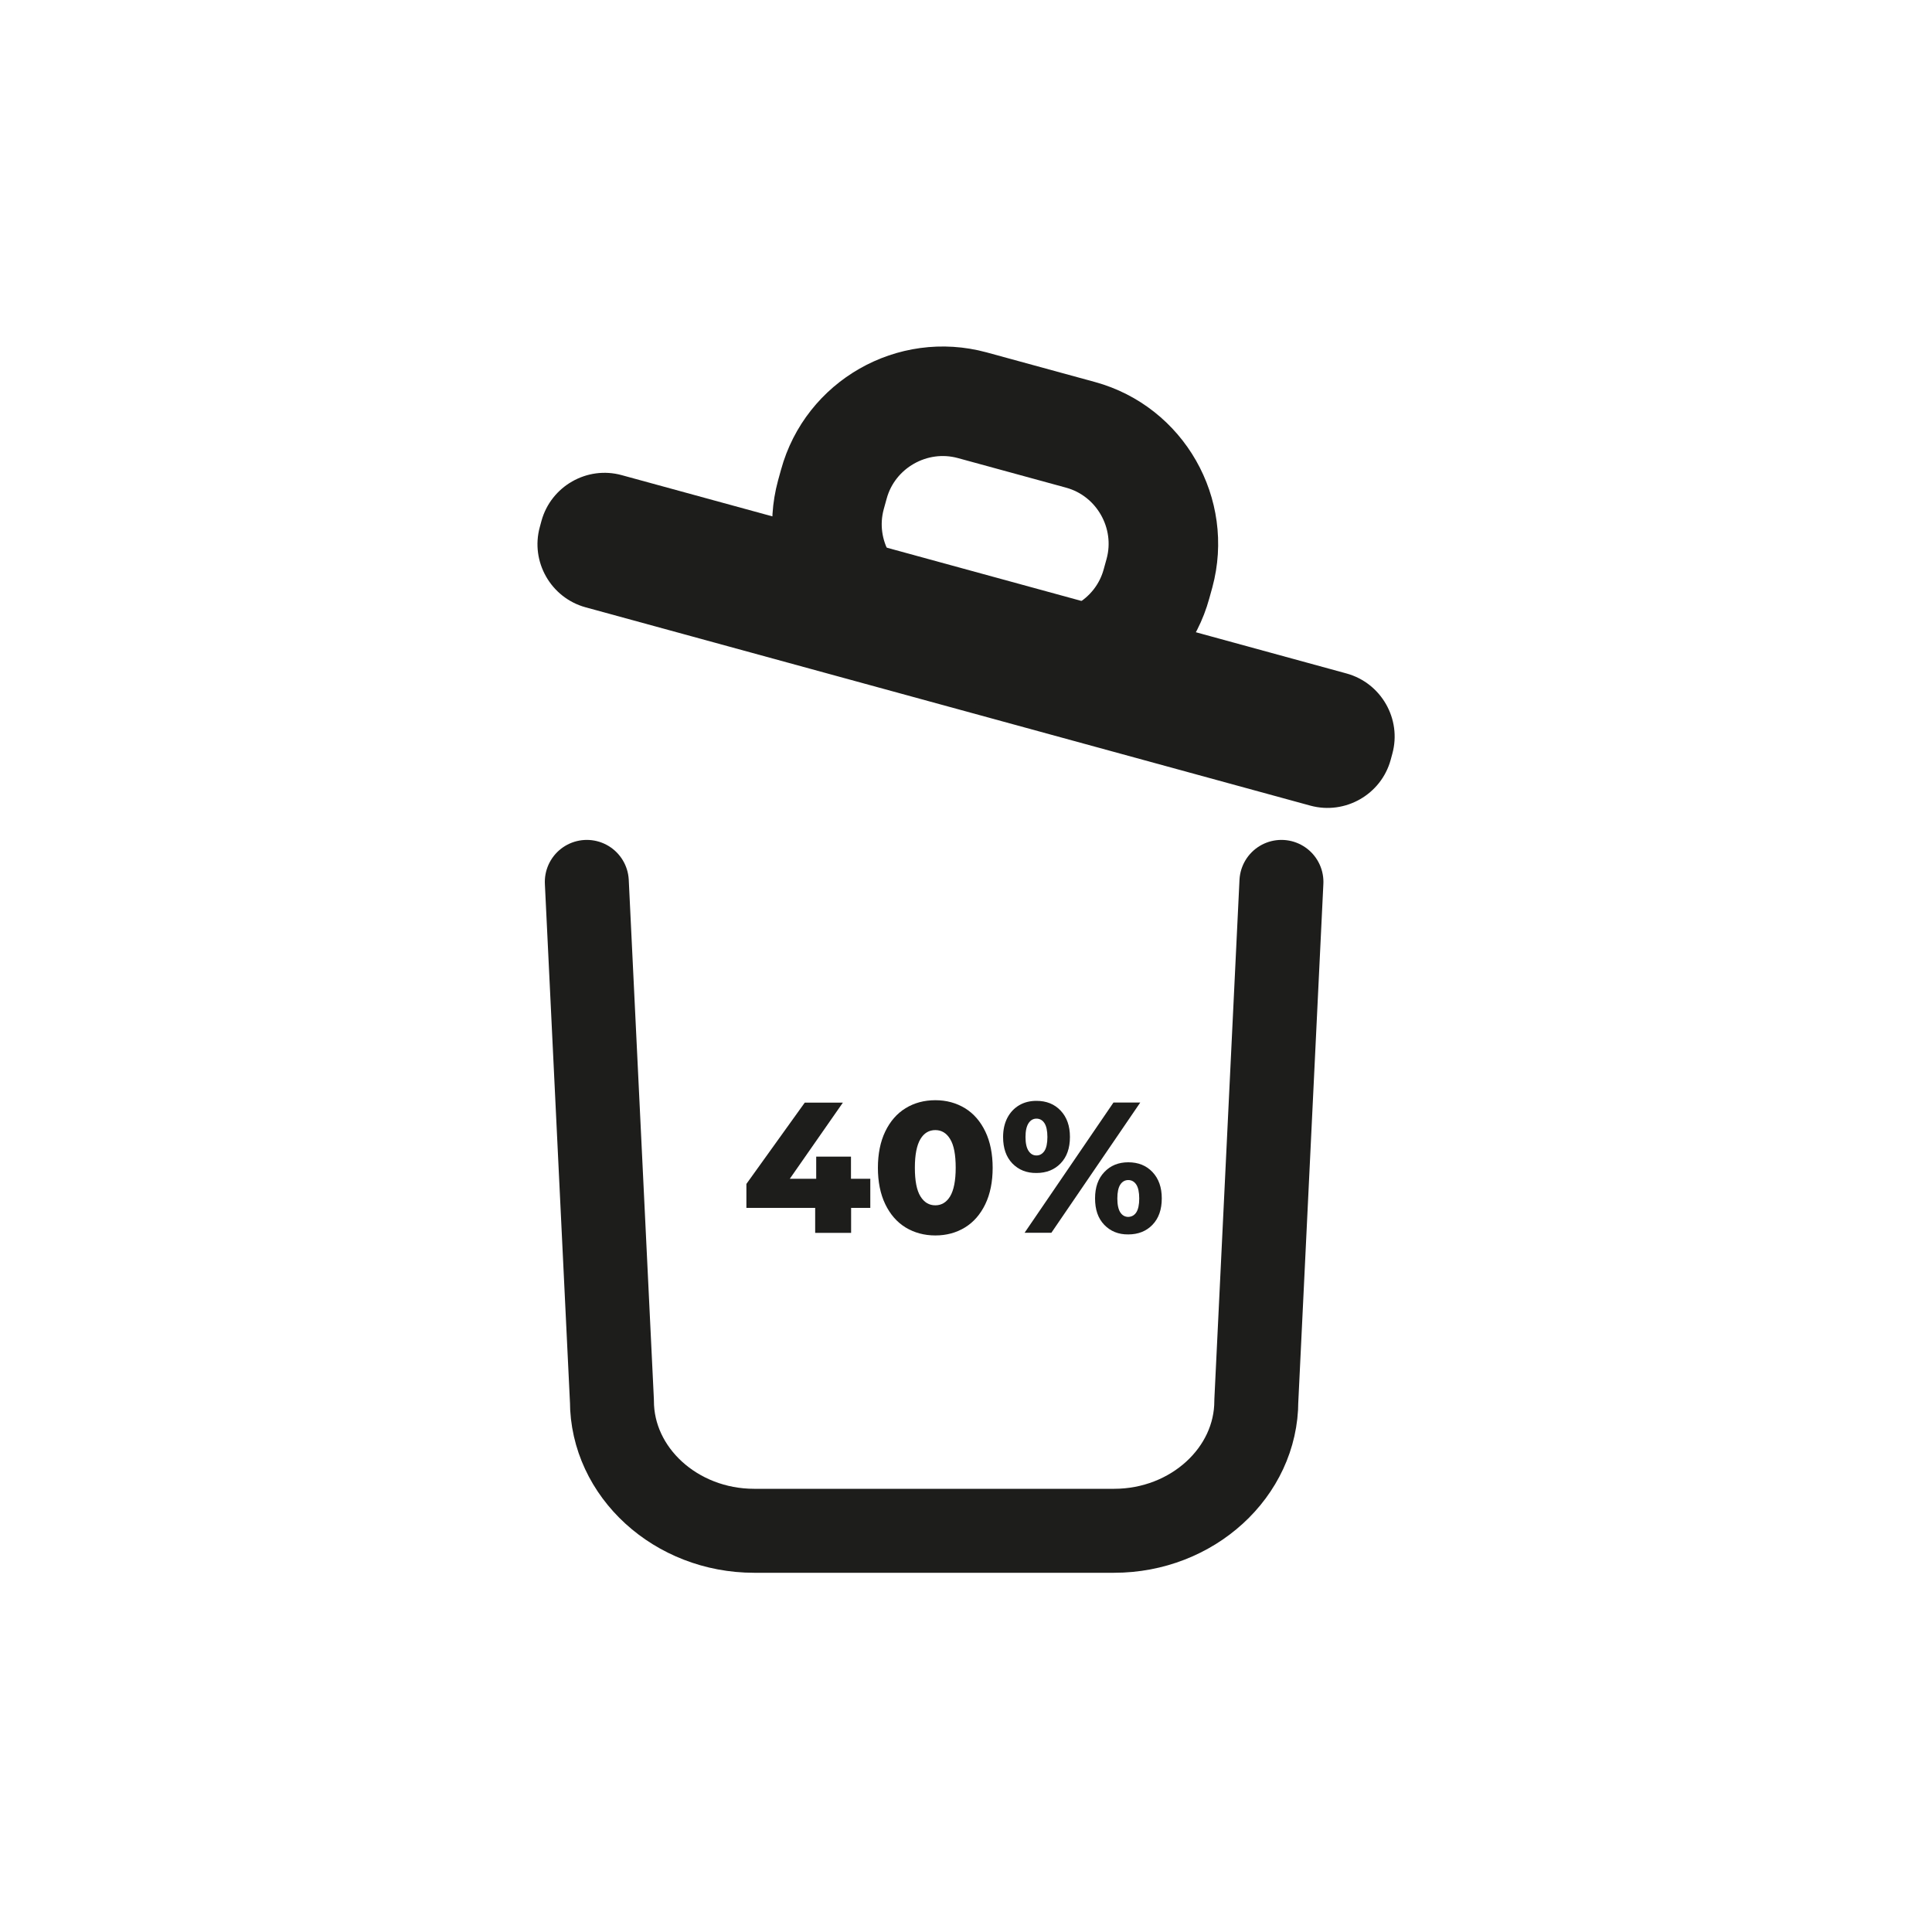
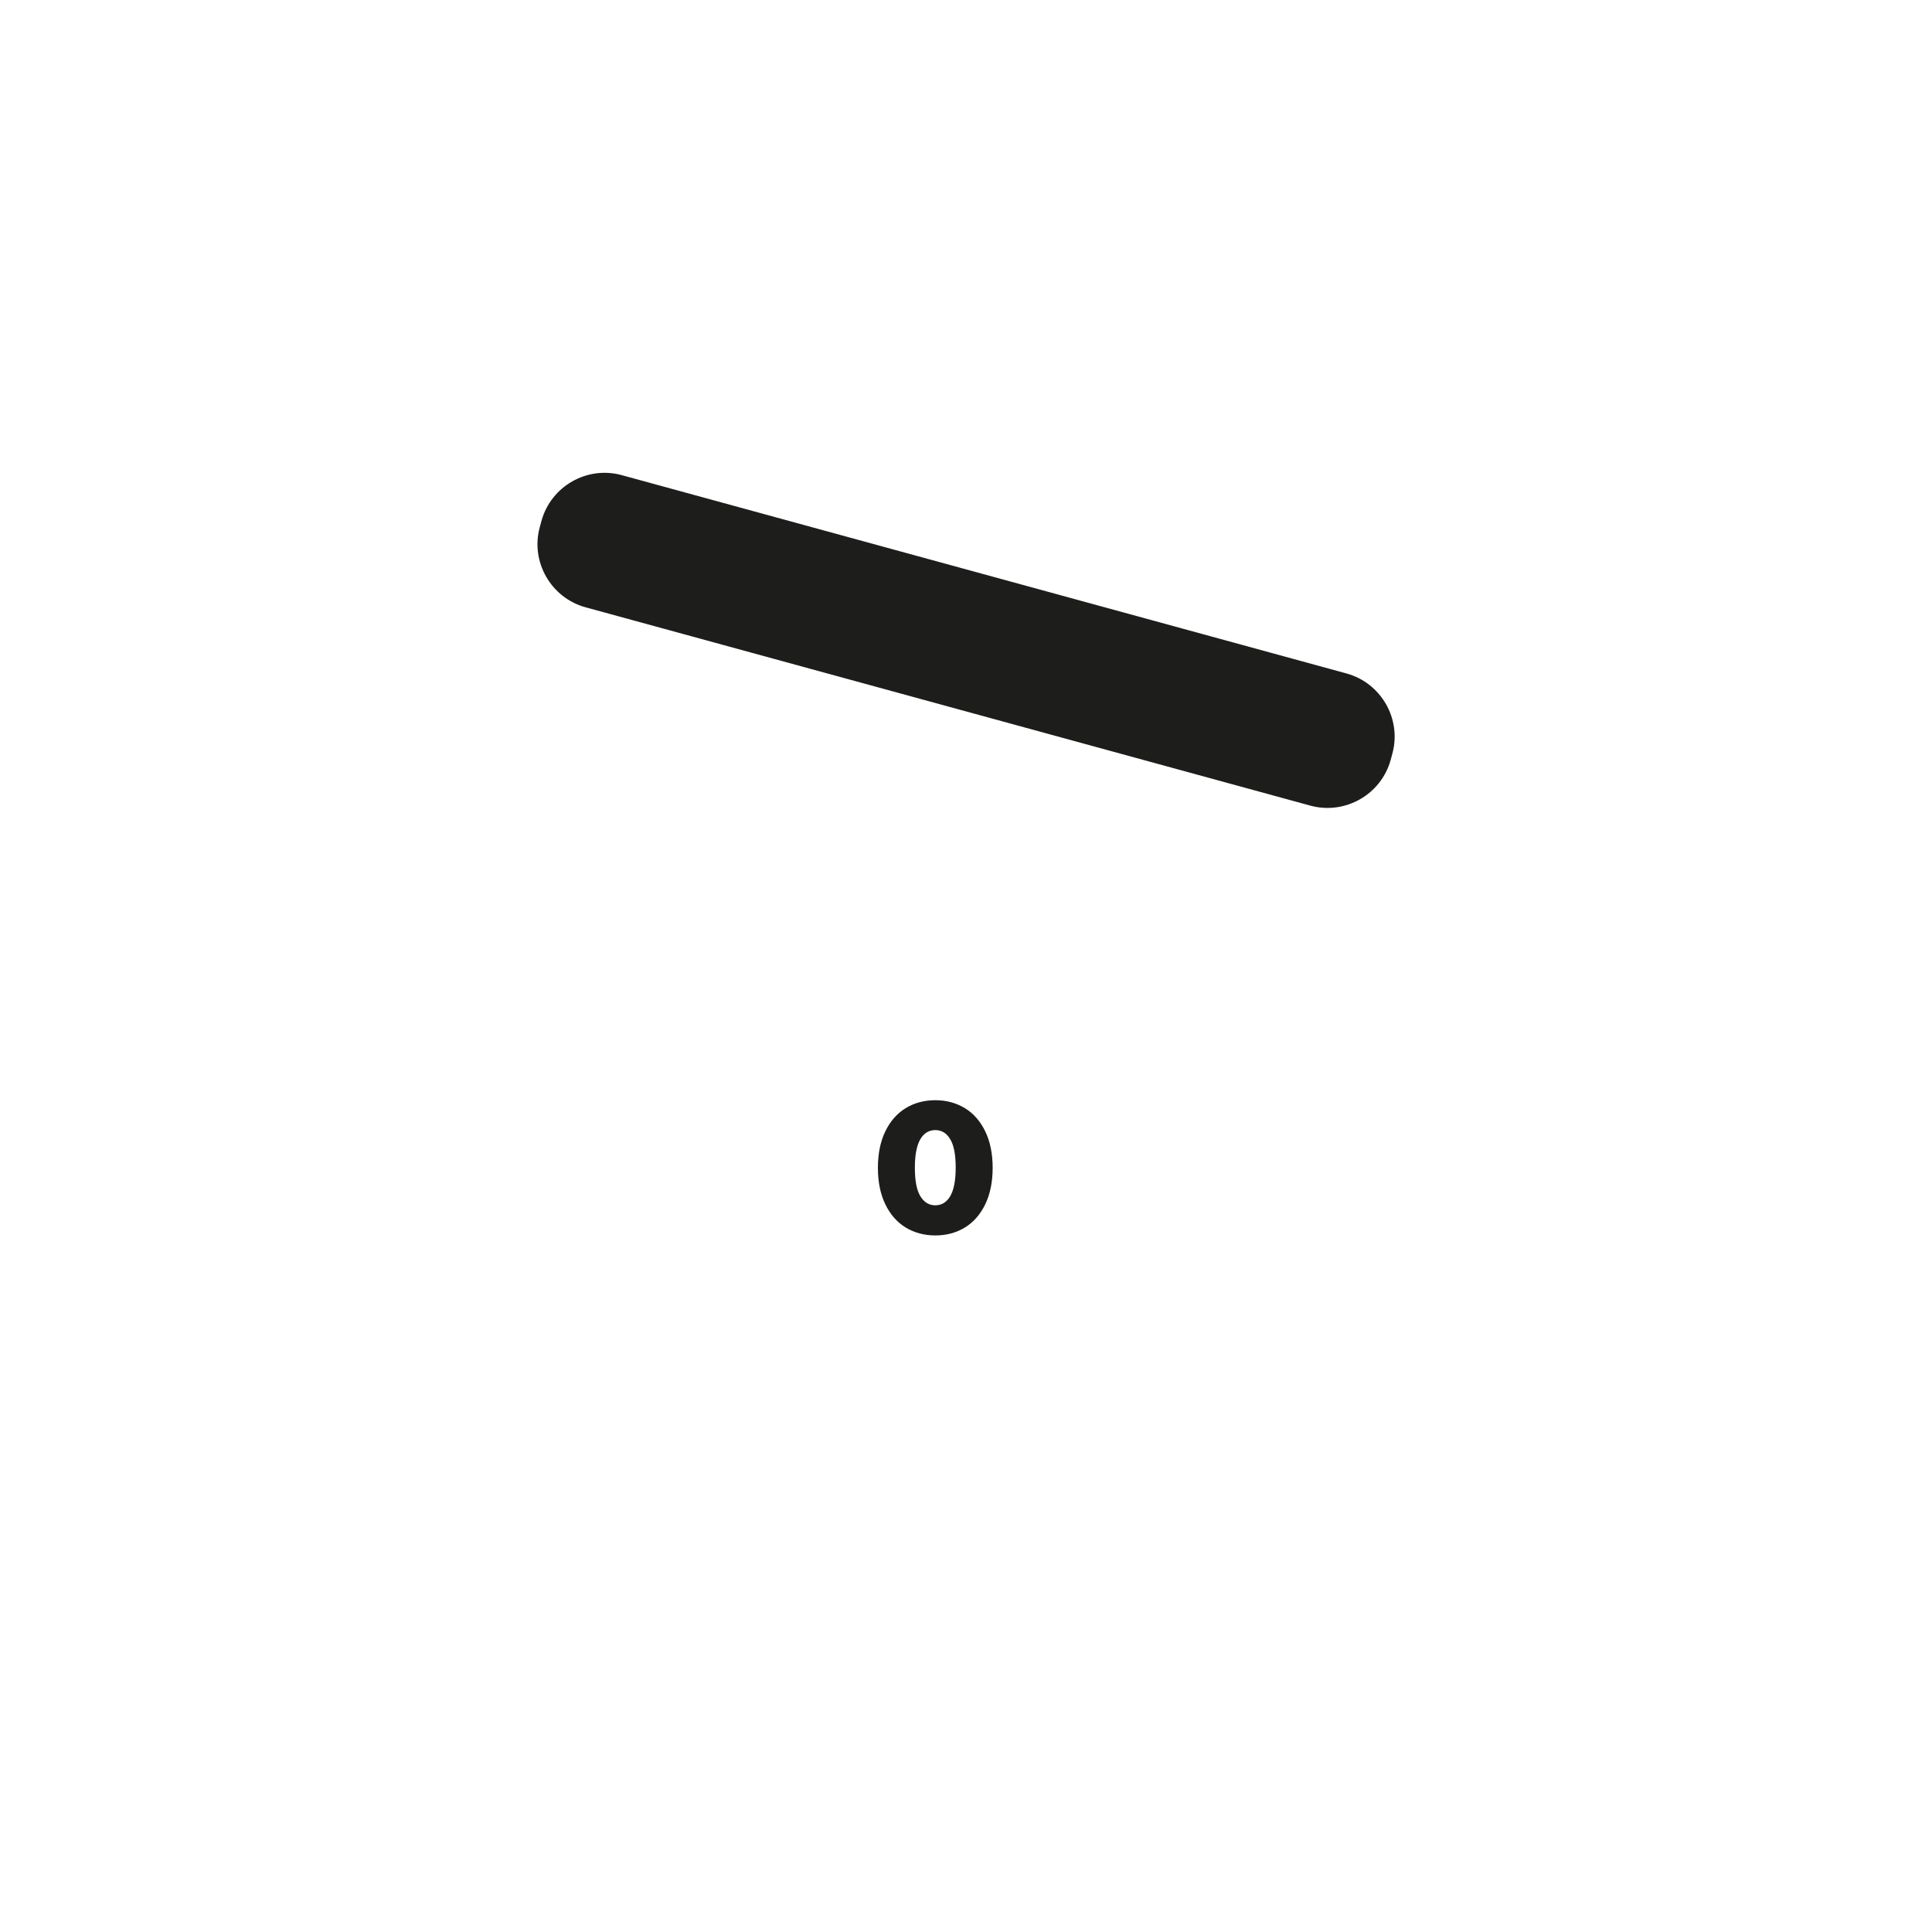
<svg xmlns="http://www.w3.org/2000/svg" version="1.1" id="Layer_1" x="0px" y="0px" viewBox="0 0 150 150" style="enable-background:new 0 0 150 150;" xml:space="preserve">
  <style type="text/css">
	.st0{fill:none;stroke:#1D1D1B;stroke-width:6.52;stroke-linecap:round;stroke-linejoin:round;stroke-miterlimit:10;}
	.st1{fill:#1D1D1B;}
	.st2{fill:none;stroke:#1D1D1B;stroke-width:8.504;stroke-miterlimit:10;}
</style>
  <g>
-     <path class="st0" d="M45.56,68.47l1.95,40.3c0,5.54,4.97,10.08,11.04,10.08l27.95,0c6.07,0,11.04-4.54,11.04-10.08l1.95-40.3" />
    <path class="st1" d="M101.74,62.55l-56.28-15.4c-2.69-0.74-4.29-3.54-3.55-6.23l0.13-0.48c0.74-2.69,3.54-4.29,6.23-3.55   l56.28,15.4c2.69,0.74,4.29,3.54,3.55,6.23L107.97,59C107.23,61.69,104.43,63.28,101.74,62.55z" />
-     <path class="st2" d="M79.05,51.46l-8.41-2.3c-4.64-1.27-7.39-6.1-6.13-10.74l0.23-0.83c1.27-4.64,6.1-7.39,10.74-6.13l8.41,2.3   c4.64,1.27,7.39,6.1,6.13,10.74l-0.23,0.83C88.52,49.97,83.68,52.72,79.05,51.46z" />
    <g>
-       <path class="st1" d="M67.58,93.78h-1.5v1.94h-2.79v-1.94h-5.34v-1.86l4.53-6.31h2.96l-4.12,5.91h2.05v-1.72h2.7v1.72h1.5V93.78z" />
      <path class="st1" d="M70.31,95.3c-0.67-0.41-1.2-1.02-1.58-1.81c-0.38-0.79-0.57-1.74-0.57-2.82s0.19-2.03,0.57-2.82    c0.38-0.79,0.91-1.4,1.58-1.81c0.67-0.41,1.44-0.62,2.31-0.62c0.86,0,1.62,0.21,2.3,0.62c0.67,0.41,1.2,1.02,1.58,1.81    c0.38,0.79,0.57,1.74,0.57,2.82s-0.19,2.03-0.57,2.82c-0.38,0.79-0.91,1.4-1.58,1.81c-0.67,0.41-1.44,0.62-2.3,0.62    C71.76,95.92,70.99,95.71,70.31,95.3z M73.77,92.88c0.28-0.47,0.43-1.21,0.43-2.22c0-1.01-0.14-1.75-0.43-2.22    c-0.28-0.47-0.67-0.7-1.15-0.7c-0.49,0-0.88,0.23-1.16,0.7c-0.28,0.47-0.43,1.21-0.43,2.22c0,1.01,0.14,1.75,0.43,2.22    s0.67,0.7,1.16,0.7C73.11,93.58,73.49,93.34,73.77,92.88z" />
-       <path class="st1" d="M78.6,90.33c-0.48-0.5-0.72-1.18-0.72-2.05c0-0.57,0.11-1.06,0.33-1.49c0.22-0.42,0.53-0.75,0.92-0.98    c0.39-0.23,0.84-0.34,1.34-0.34c0.77,0,1.4,0.25,1.88,0.76c0.48,0.51,0.72,1.19,0.72,2.04c0,0.87-0.24,1.55-0.72,2.05    c-0.48,0.5-1.11,0.75-1.88,0.75C79.71,91.08,79.09,90.83,78.6,90.33z M86.45,85.6h2.08l-6.9,10.11h-2.08L86.45,85.6z M81.09,89.36    c0.15-0.23,0.23-0.59,0.23-1.08c0-0.49-0.08-0.85-0.23-1.08c-0.15-0.23-0.36-0.35-0.62-0.35c-0.25,0-0.46,0.12-0.61,0.35    c-0.16,0.24-0.24,0.6-0.24,1.08c0,0.48,0.08,0.84,0.24,1.08c0.16,0.24,0.36,0.35,0.61,0.35C80.73,89.71,80.93,89.59,81.09,89.36z     M85.73,95.09c-0.48-0.5-0.71-1.18-0.71-2.05c0-0.86,0.24-1.54,0.72-2.04c0.48-0.51,1.1-0.76,1.86-0.76c0.77,0,1.4,0.25,1.88,0.76    c0.48,0.51,0.72,1.19,0.72,2.04c0,0.87-0.24,1.55-0.72,2.05c-0.48,0.5-1.11,0.75-1.88,0.75C86.83,95.85,86.21,95.59,85.73,95.09z     M88.22,94.13c0.15-0.23,0.23-0.59,0.23-1.08c0-0.49-0.08-0.85-0.23-1.08c-0.15-0.23-0.36-0.35-0.62-0.35    c-0.26,0-0.47,0.12-0.62,0.35c-0.15,0.23-0.23,0.59-0.23,1.08c0,0.49,0.08,0.85,0.23,1.08c0.15,0.23,0.36,0.35,0.62,0.35    C87.86,94.47,88.07,94.36,88.22,94.13z" />
    </g>
  </g>
</svg>